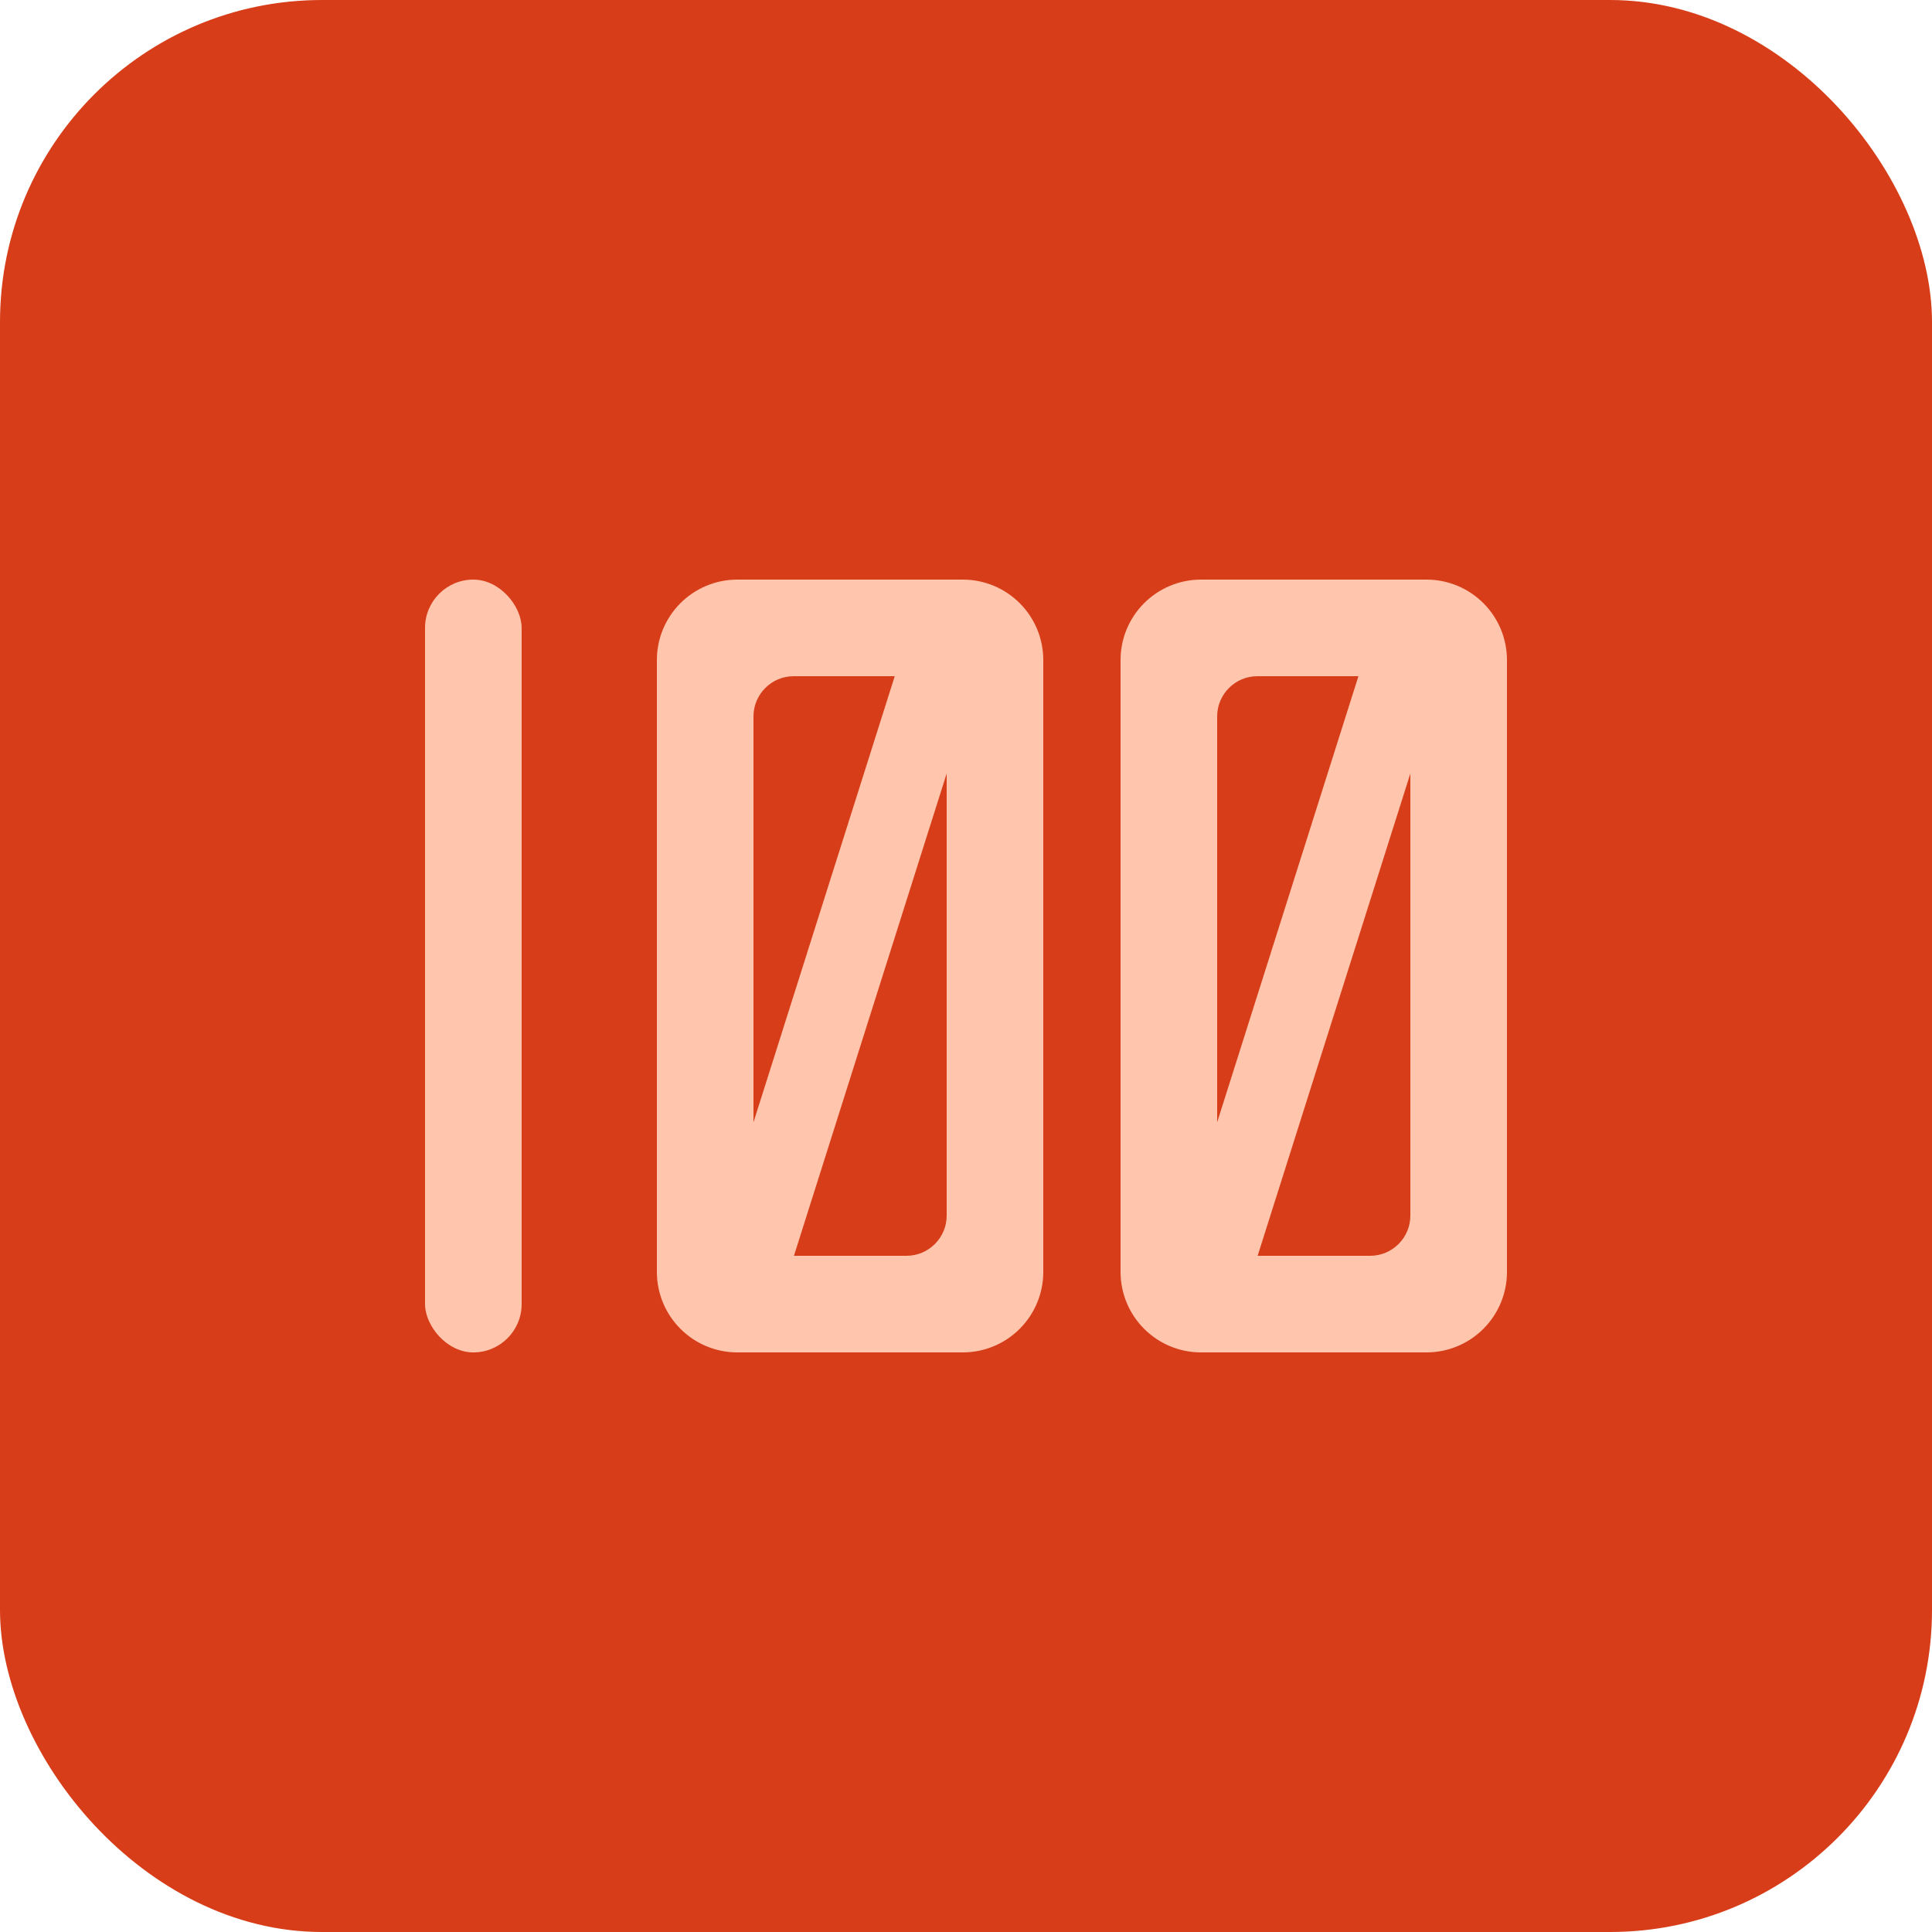
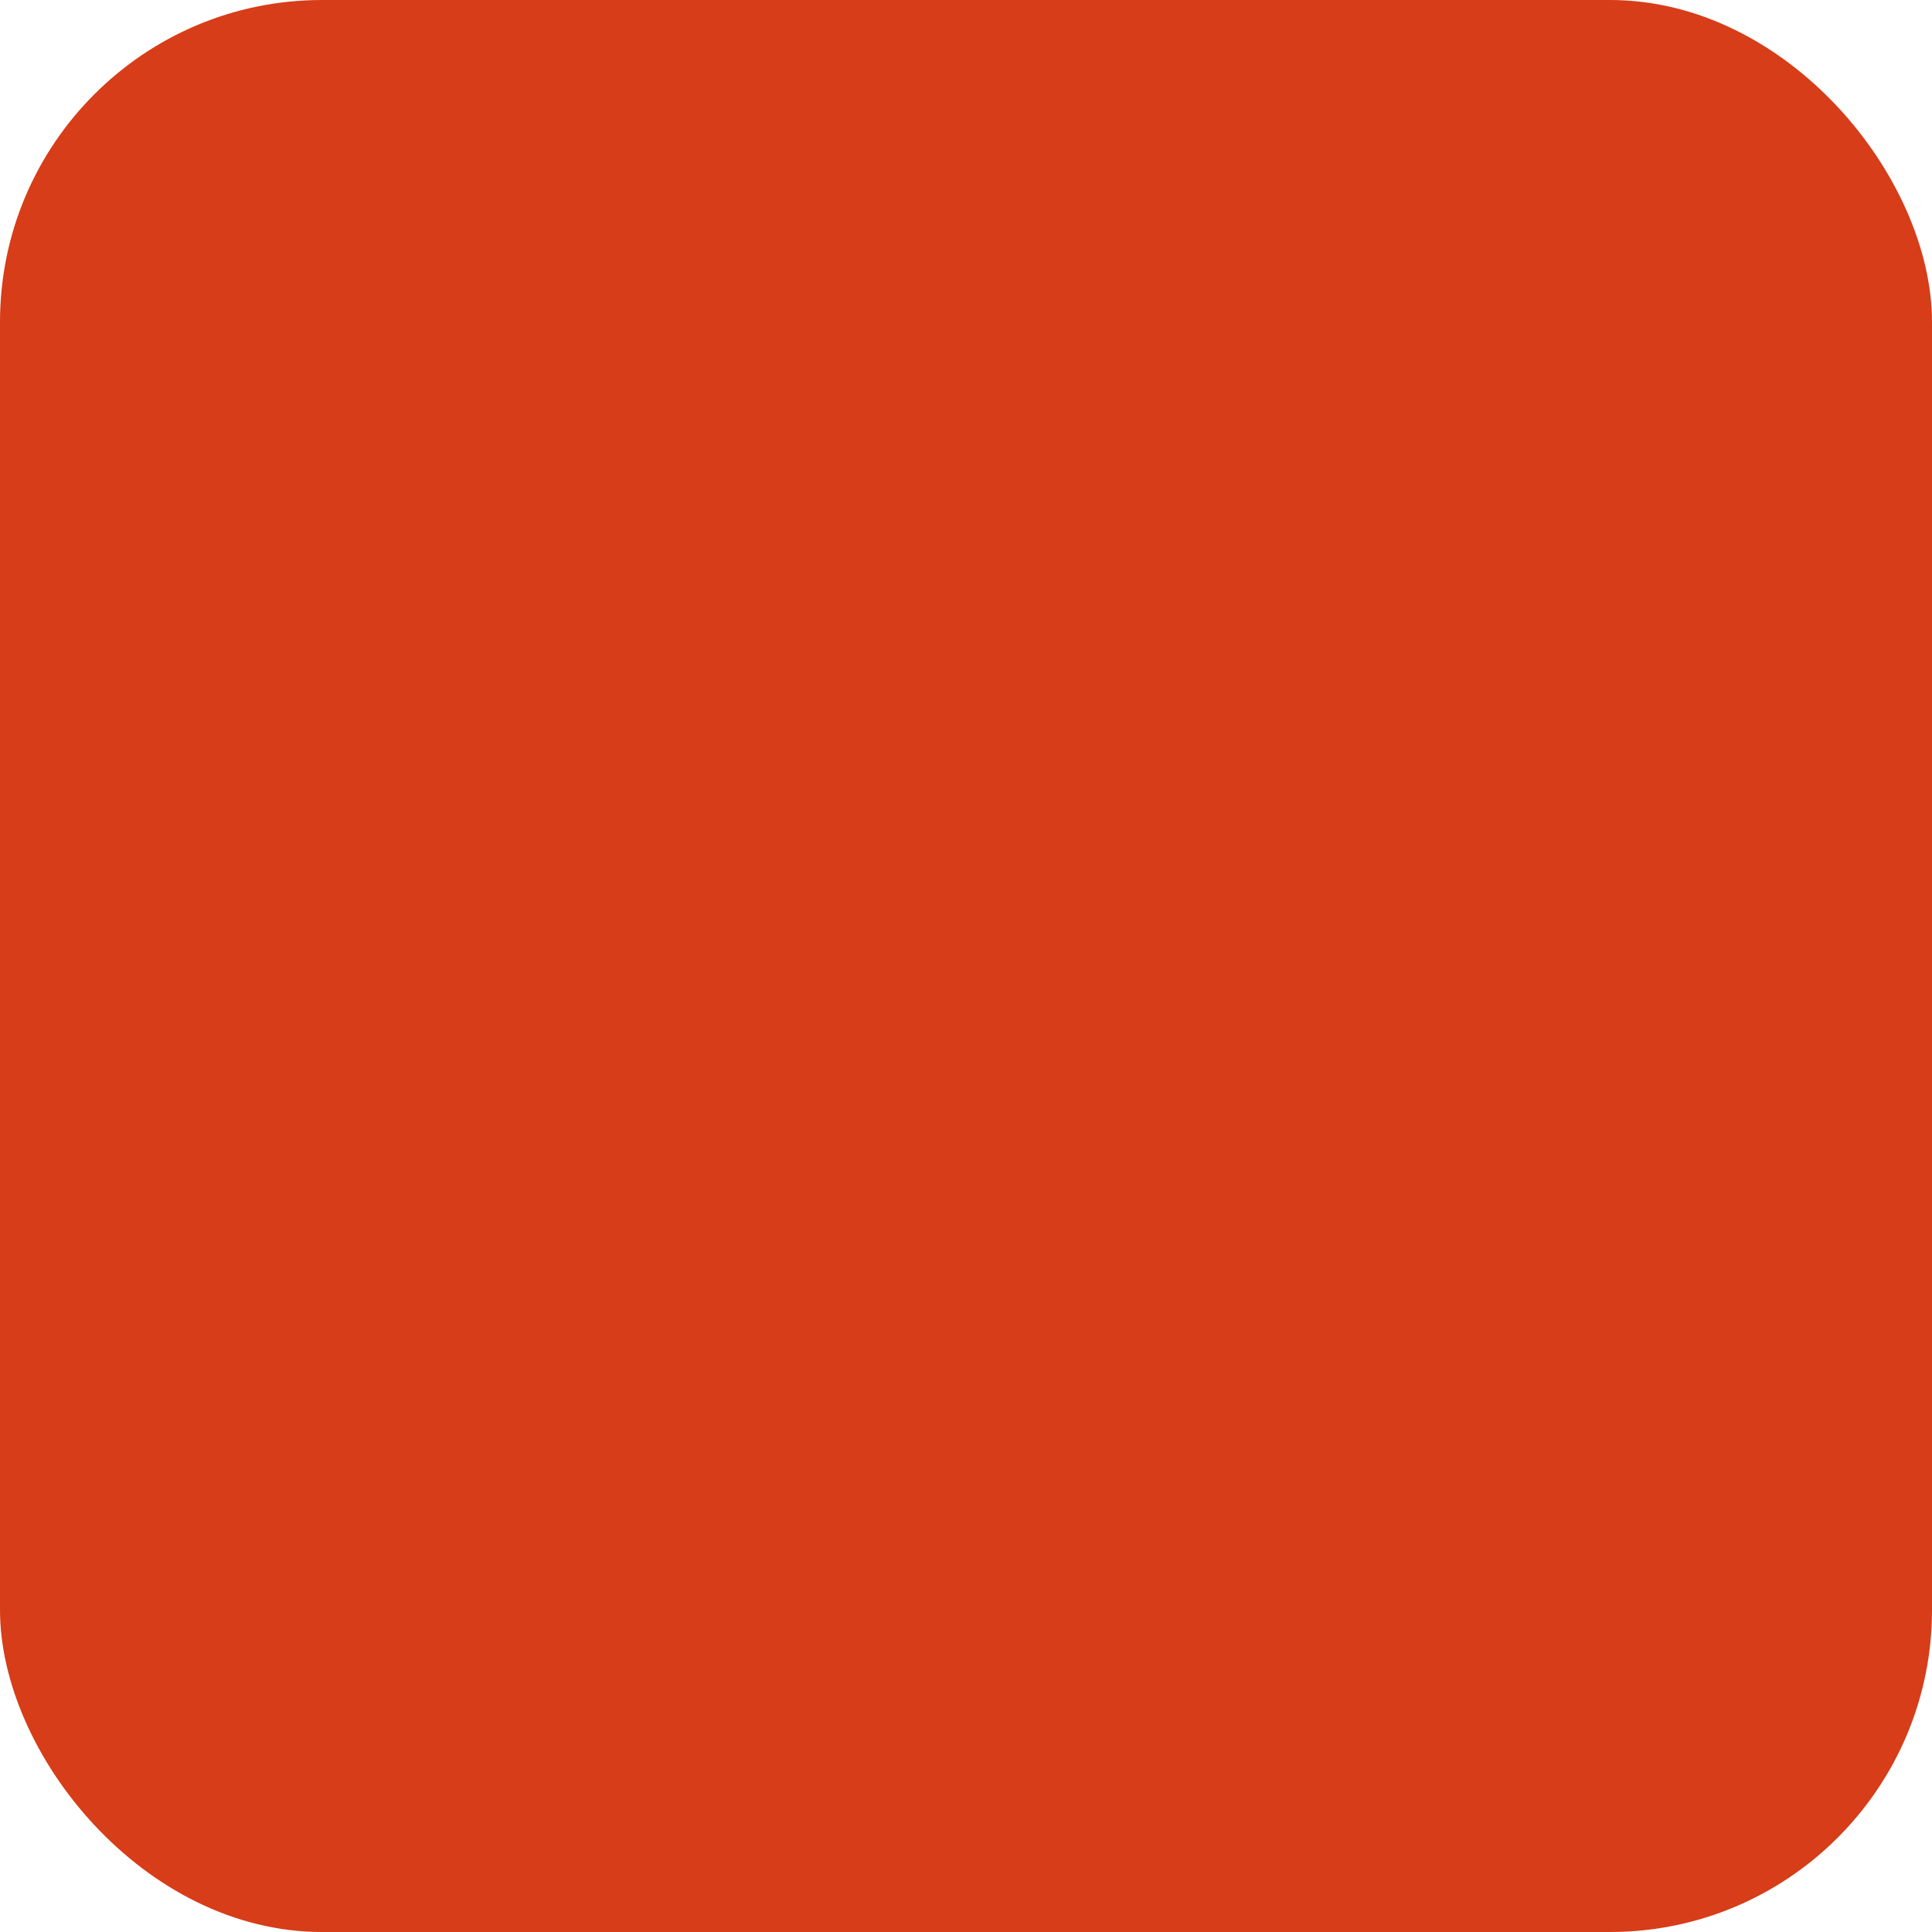
<svg xmlns="http://www.w3.org/2000/svg" width="48" height="48" viewBox="0 0 48 48" fill="none">
  <rect width="48" height="48" rx="8" fill="#D73D18" />
-   <rect x="10.56" y="14.4" width="2.4" height="19.2" rx="1.2" fill="#FFC6AD" />
-   <path fill-rule="evenodd" clip-rule="evenodd" d="M37.44 16.4C37.44 15.295 36.545 14.4 35.44 14.4H29.84C28.735 14.4 27.84 15.295 27.84 16.4V24V31.6C27.84 32.705 28.735 33.6 29.84 33.6H35.44C36.545 33.6 37.44 32.705 37.44 31.6V24L37.44 16.4ZM35.04 17.8C35.04 17.248 34.592 16.8 34.04 16.8H31.24C30.688 16.8 30.24 17.248 30.24 17.8V24V30.2C30.24 30.752 30.688 31.2 31.24 31.2H34.04C34.592 31.2 35.04 30.752 35.04 30.2V24L35.04 17.8Z" fill="#FFC6AD" />
-   <path fill-rule="evenodd" clip-rule="evenodd" d="M29.76 31.055L34.32 16.655L35.235 16.945L30.675 31.345L29.76 31.055Z" fill="#FFC6AD" stroke="#FFC6AD" />
-   <path fill-rule="evenodd" clip-rule="evenodd" d="M25.92 16.4C25.92 15.295 25.025 14.4 23.92 14.4H18.32C17.215 14.4 16.32 15.295 16.32 16.4V24V31.6C16.32 32.705 17.215 33.6 18.32 33.6H23.92C25.025 33.6 25.92 32.705 25.92 31.6V24L25.92 16.4ZM23.52 17.8C23.52 17.248 23.072 16.8 22.52 16.8H19.72C19.168 16.8 18.72 17.248 18.72 17.8V24V30.2C18.72 30.752 19.168 31.2 19.72 31.2H22.52C23.072 31.2 23.52 30.752 23.52 30.2V24L23.52 17.8Z" fill="#FFC6AD" />
-   <path fill-rule="evenodd" clip-rule="evenodd" d="M18.24 31.055L22.8 16.655L23.715 16.945L19.155 31.345L18.24 31.055Z" fill="#FFC6AD" stroke="#FFC6AD" />
</svg>